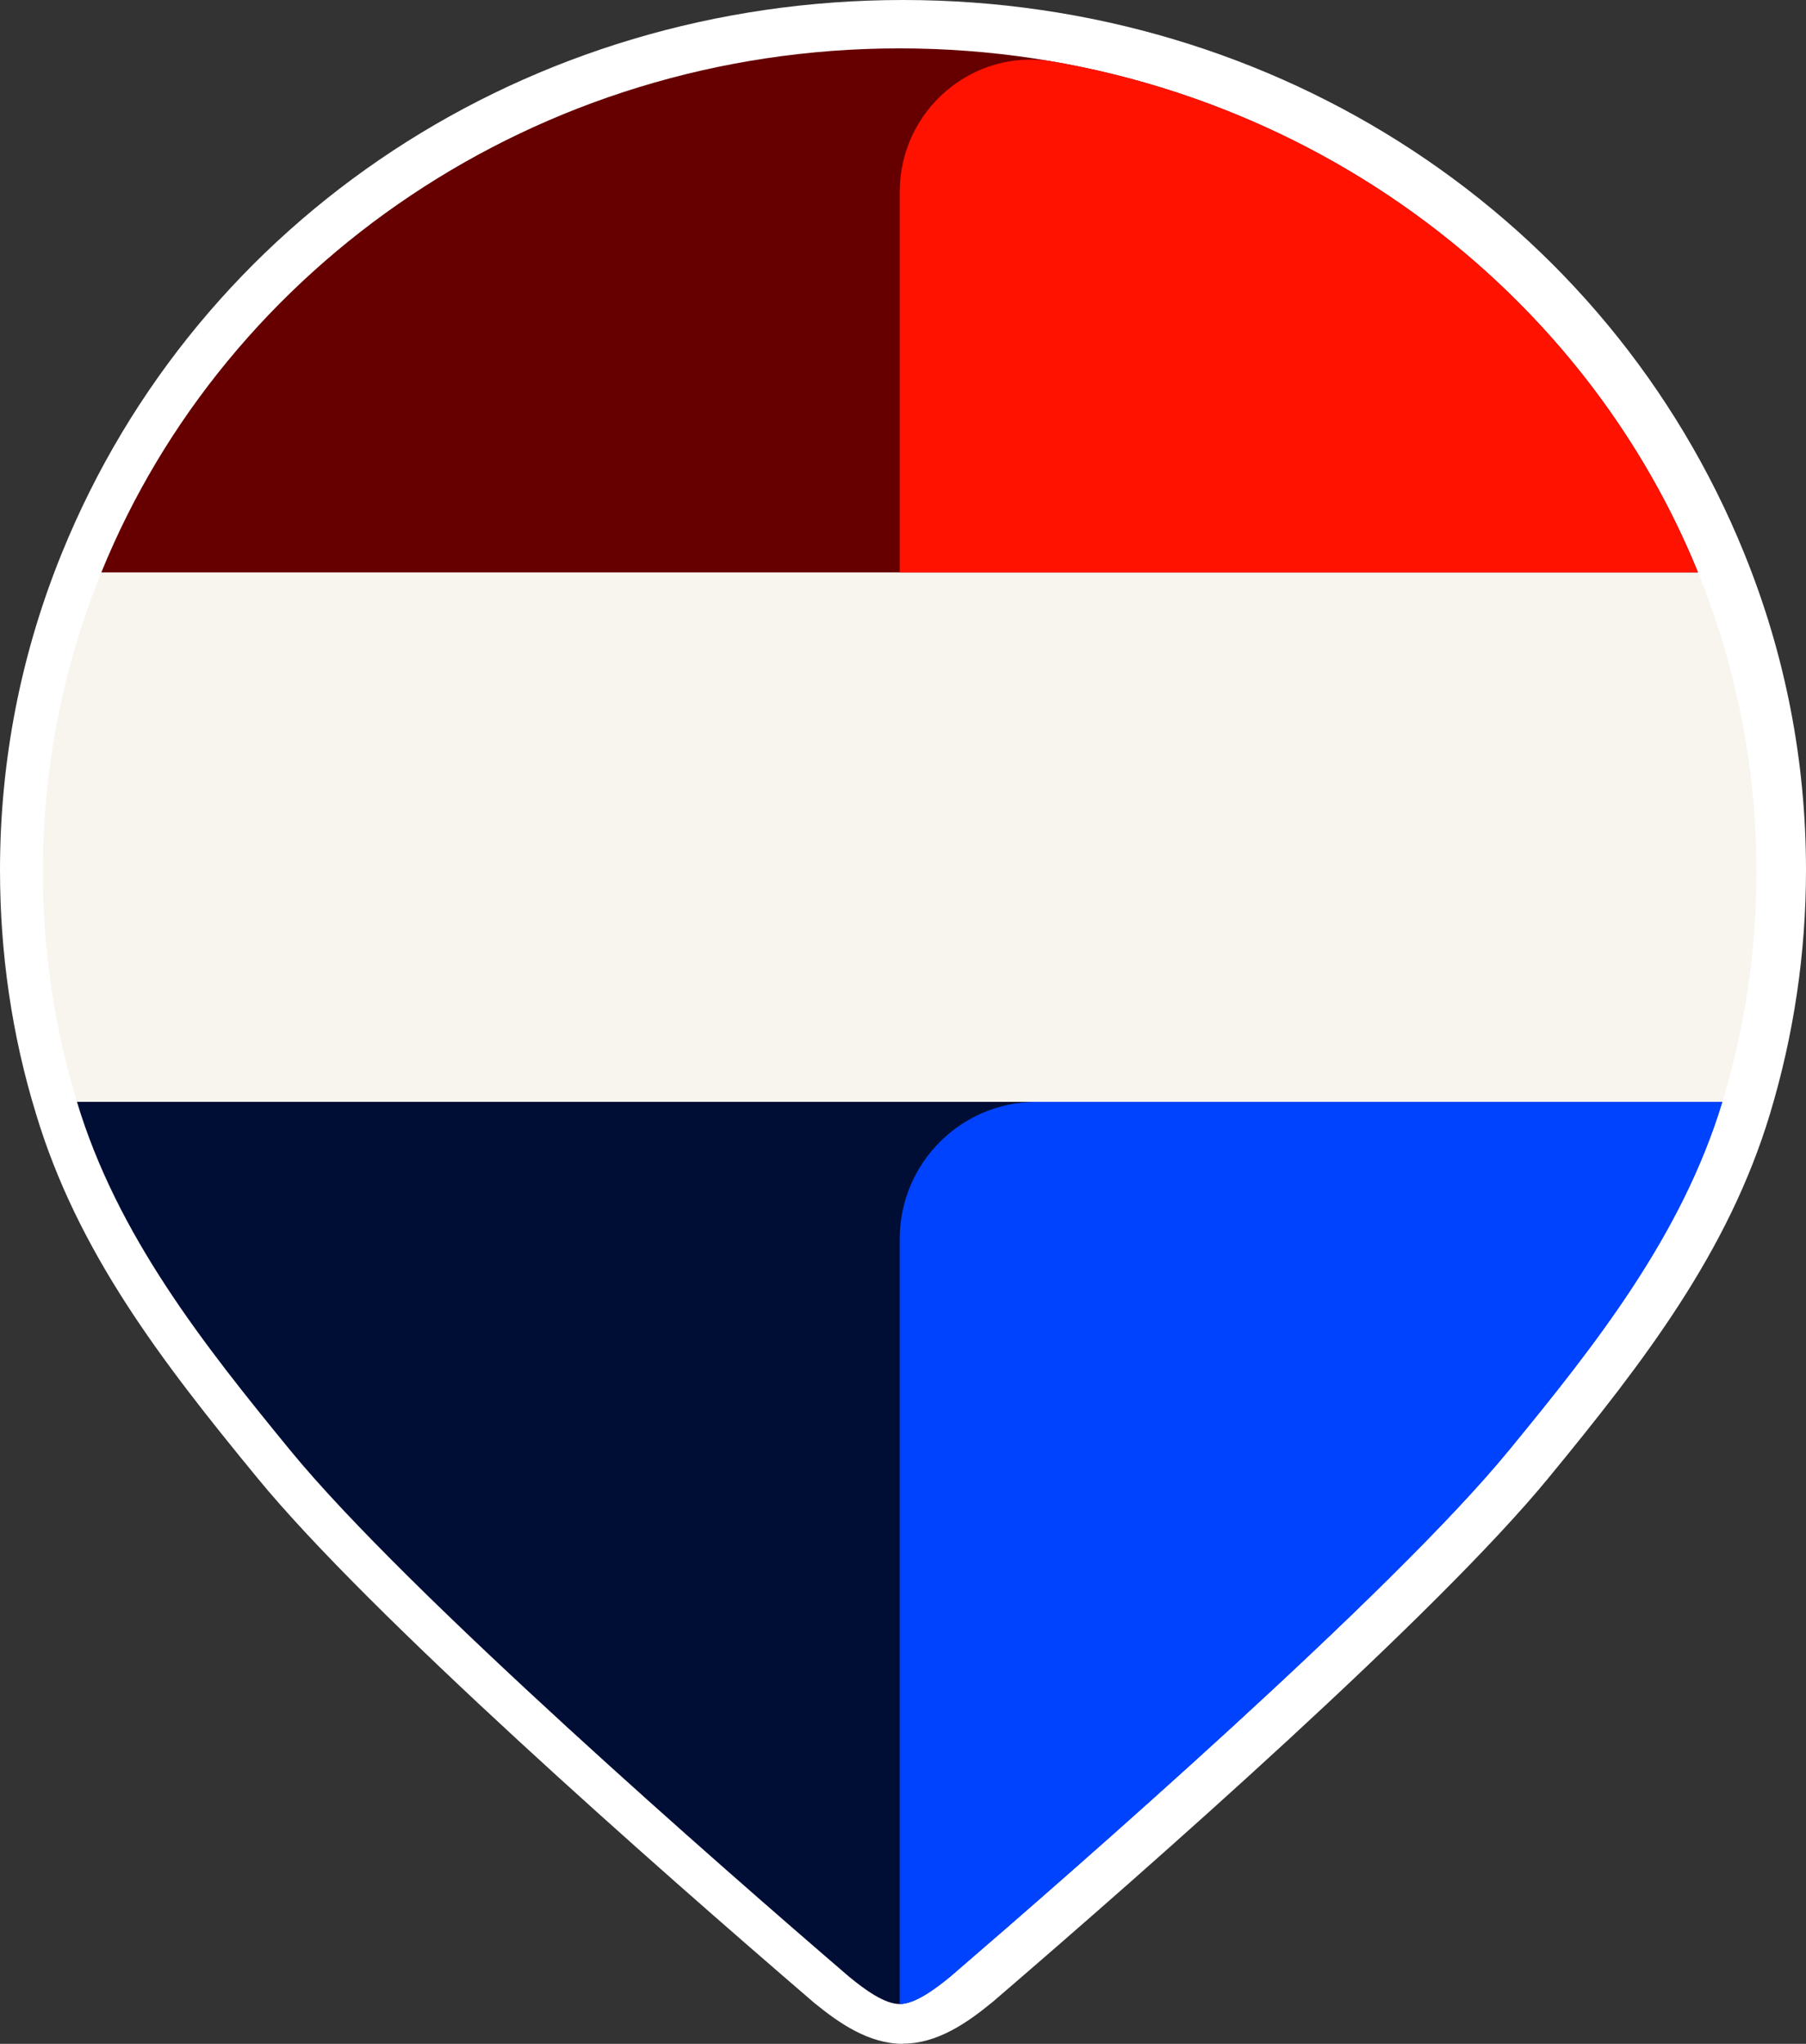
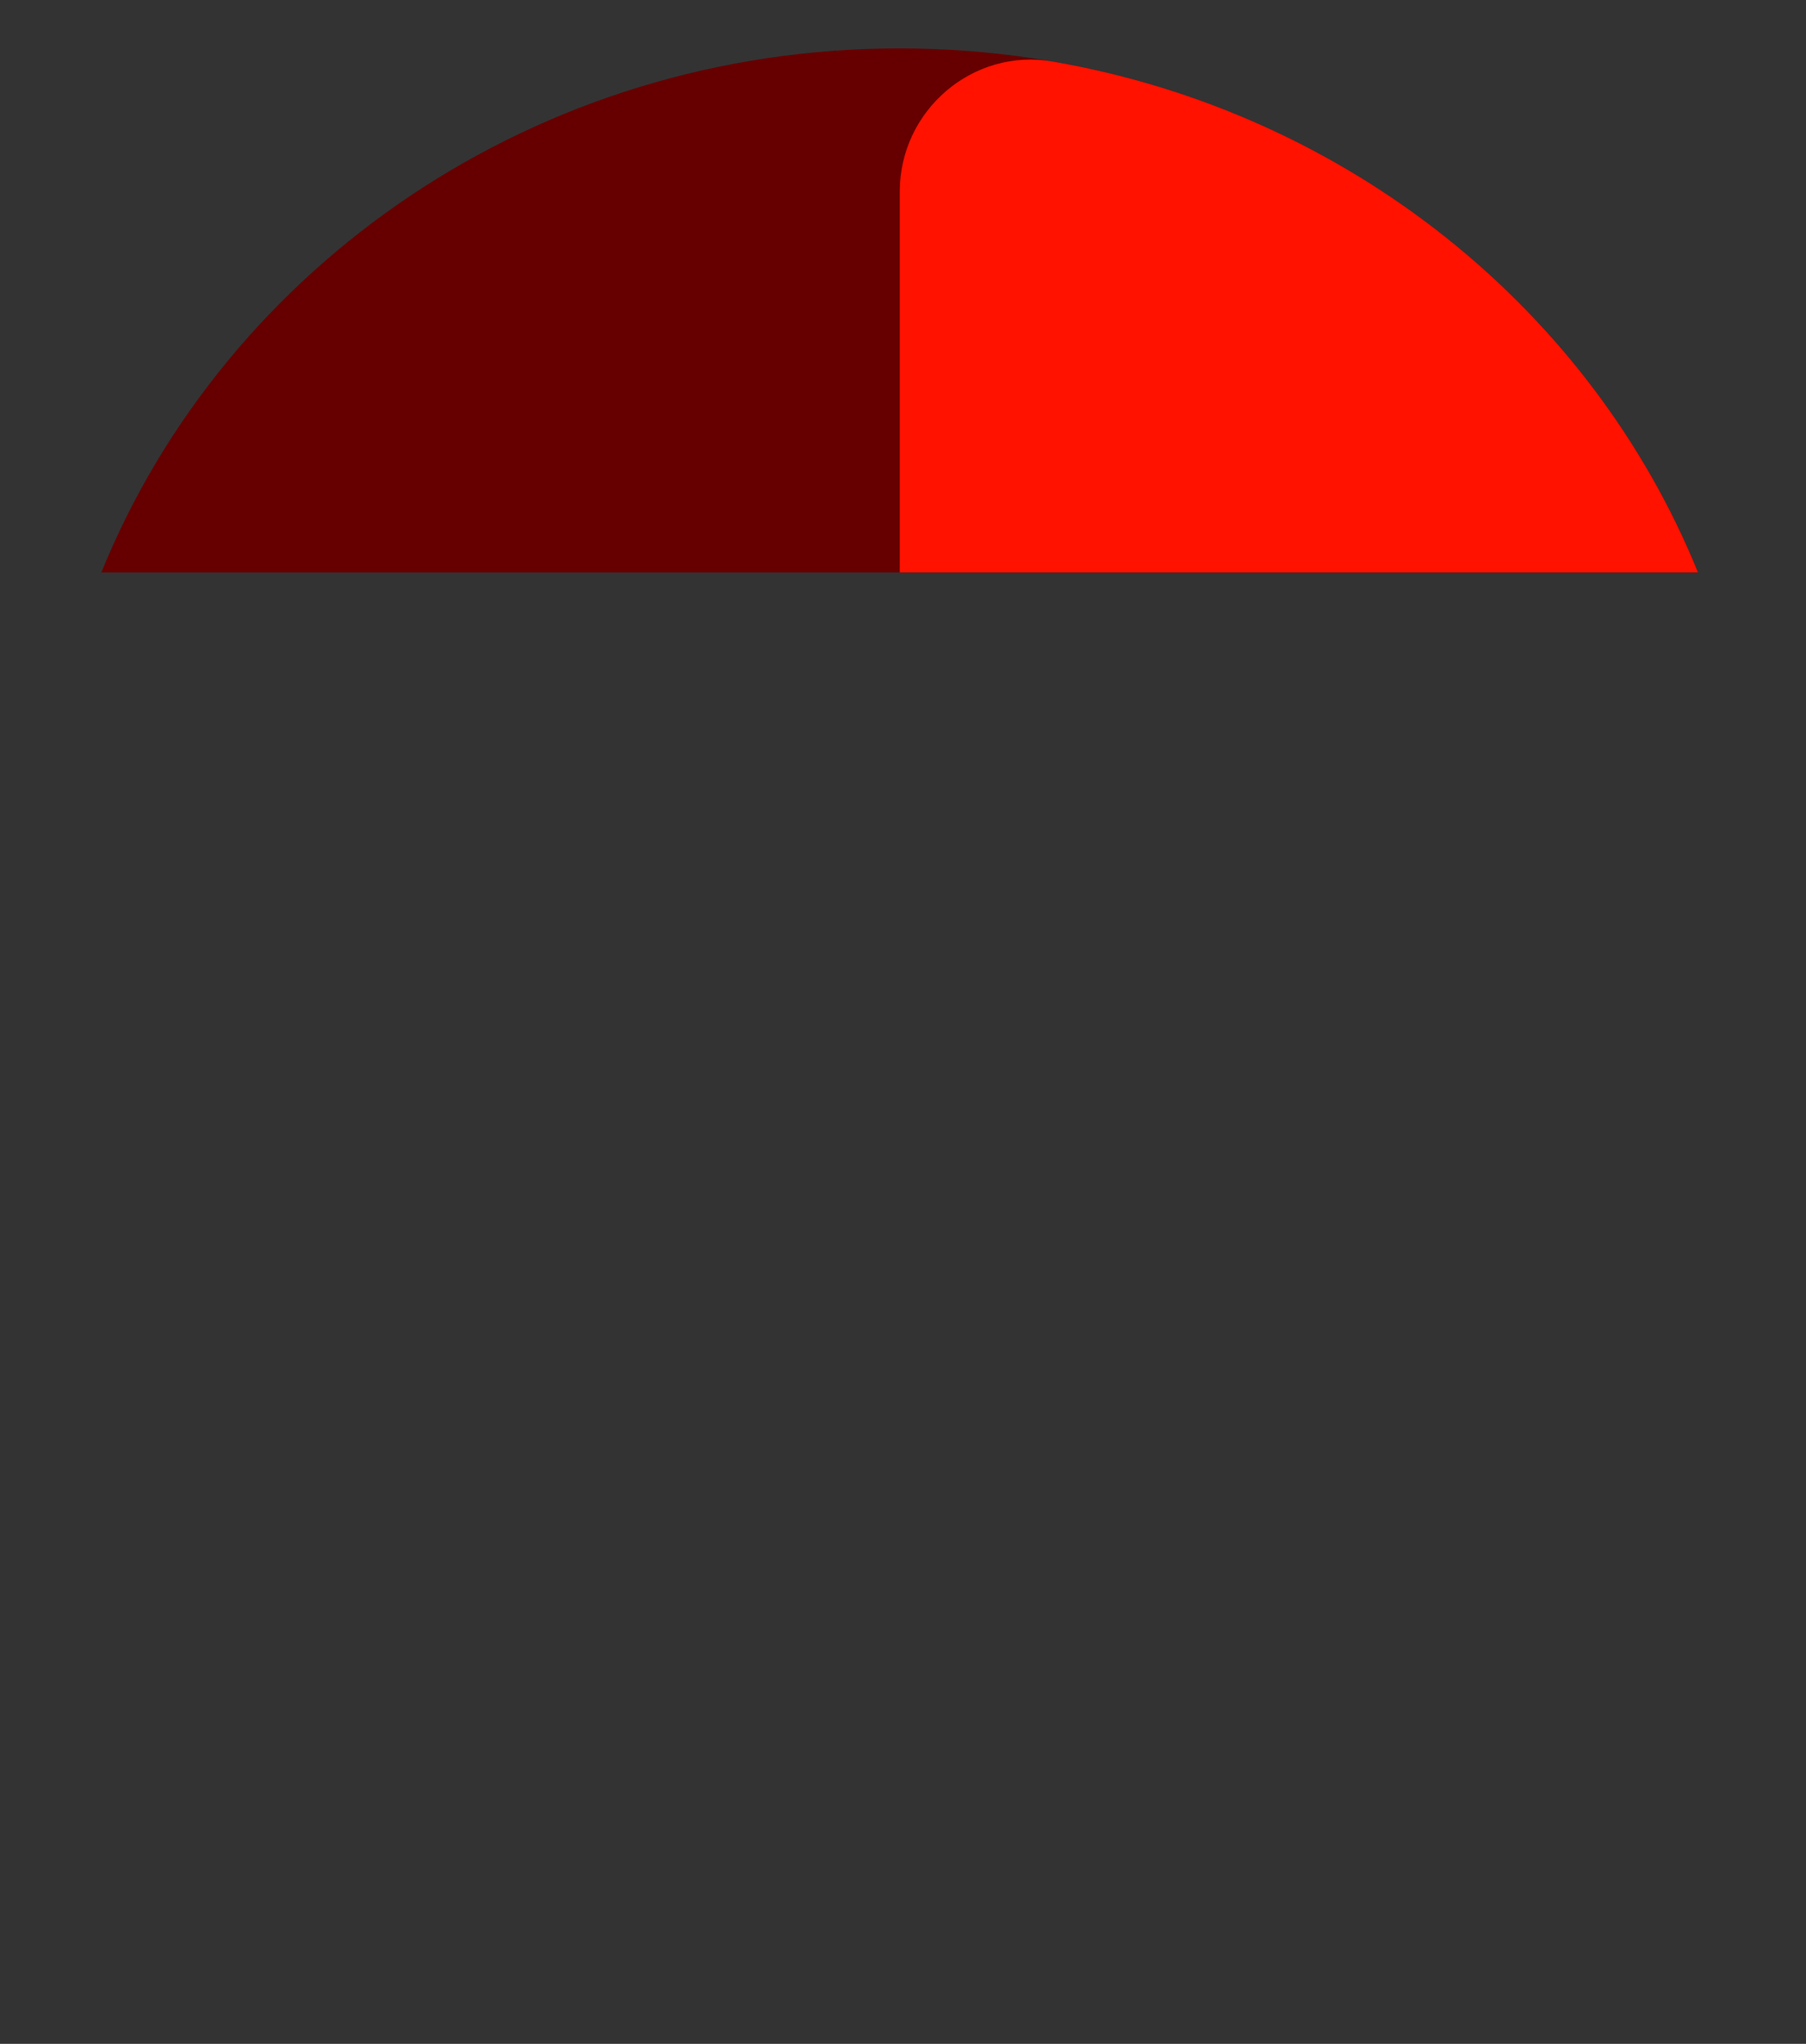
<svg xmlns="http://www.w3.org/2000/svg" id="Layer_1" data-name="Layer 1" viewBox="0 0 94.82 107.29">
  <rect x="0" y="0" width="94.82" height="107.29" fill="#333333" stroke="none" />
  <defs>
    <style>
      .cls-1 {
        fill: #f7f5ee;
      }

      .cls-2 {
        fill: #0043ff;
      }

      .cls-3 {
        fill: #600;
      }

      .cls-4 {
        fill: #fff;
      }

      .cls-5 {
        fill: #000e35;
      }

      .cls-6 {
        fill: #ff1200;
      }
    </style>
  </defs>
-   <path class="cls-4" d="M47.41,107.29c-1.8,0-3.36-1.09-4.66-2.15-8.44-7.25-23.38-20.41-29.24-27.56-5.07-6.17-9.44-11.87-11.62-19.11-1.26-4.1-1.89-8.41-1.89-12.79,0-5.74,1.09-11.34,3.25-16.65C10.41,11.4,27.74,0,47.41,0s37,11.4,44.16,29.03c2.16,5.31,3.25,10.91,3.25,16.64,0,4.36-.64,8.66-1.89,12.8-2.18,7.22-6.55,12.93-11.62,19.1-5.87,7.16-20.8,20.31-29.18,27.51-1.36,1.12-2.93,2.2-4.71,2.2Z" />
  <g>
    <g>
-       <path class="cls-1" d="M89.15,30.05H5.32c-1.98,4.87-3.07,10.17-3.07,15.71,0,4.19.62,8.25,1.79,12.08h86.39c1.17-3.83,1.79-7.89,1.79-12.08,0-5.54-1.09-10.84-3.07-15.71Z" />
      <path class="cls-3" d="M47.23,2.54C28.15,2.54,11.86,13.95,5.32,30.05h83.83C82.61,13.95,66.3,2.54,47.23,2.54Z" />
    </g>
-     <path class="cls-5" d="M4.04,57.84c2.11,7,6.63,12.72,11.22,18.32,6.12,7.46,22.78,21.99,29.3,27.59h0c.88.73,1.9,1.45,2.67,1.45s1.78-.72,2.67-1.45h0c6.52-5.61,23.17-20.13,29.29-27.59,4.6-5.6,9.11-11.32,11.23-18.32H4.04Z" />
    <path class="cls-6" d="M89.15,30.05h-41.91V10.06c0-4.26,3.83-7.56,8.03-6.83,15.52,2.69,28.28,13.03,33.88,26.82Z" />
-     <path class="cls-2" d="M90.43,57.84c-2.12,7-6.63,12.72-11.23,18.32-6.12,7.46-22.78,21.99-29.29,27.59h0c-.88.73-1.9,1.45-2.67,1.45v-40.17c0-3.97,3.22-7.19,7.18-7.19h36.01Z" />
  </g>
</svg>